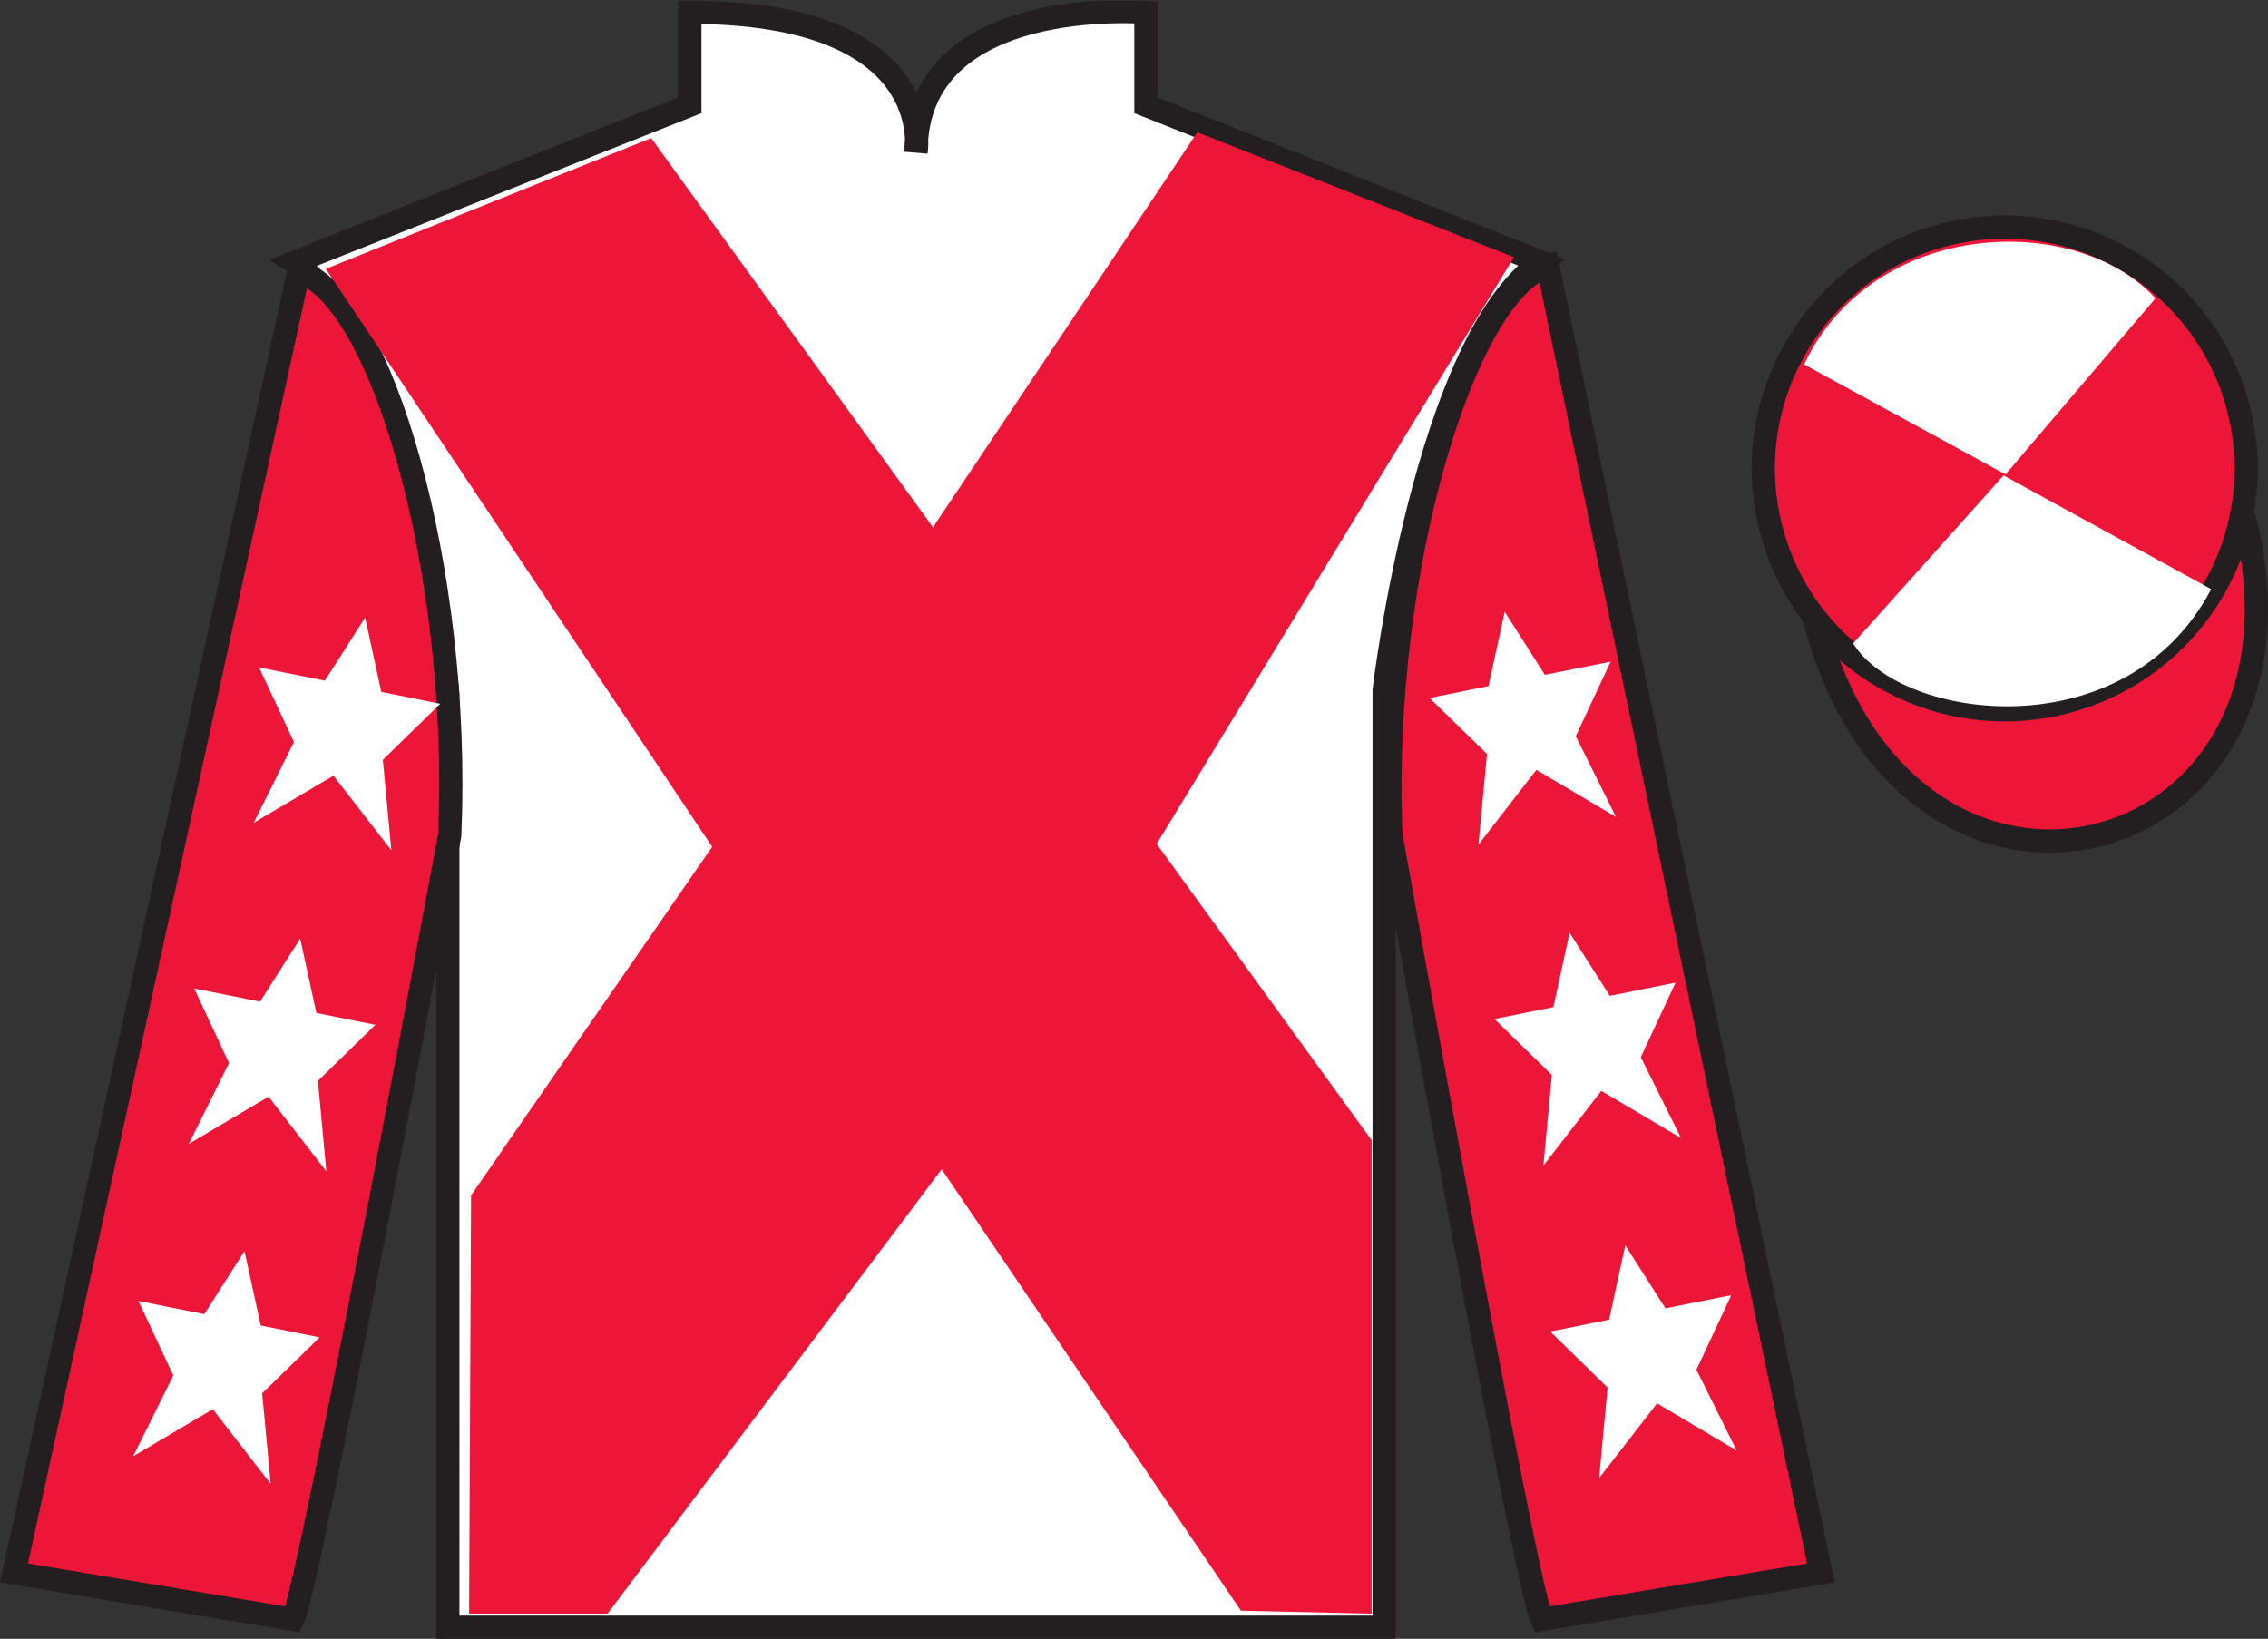
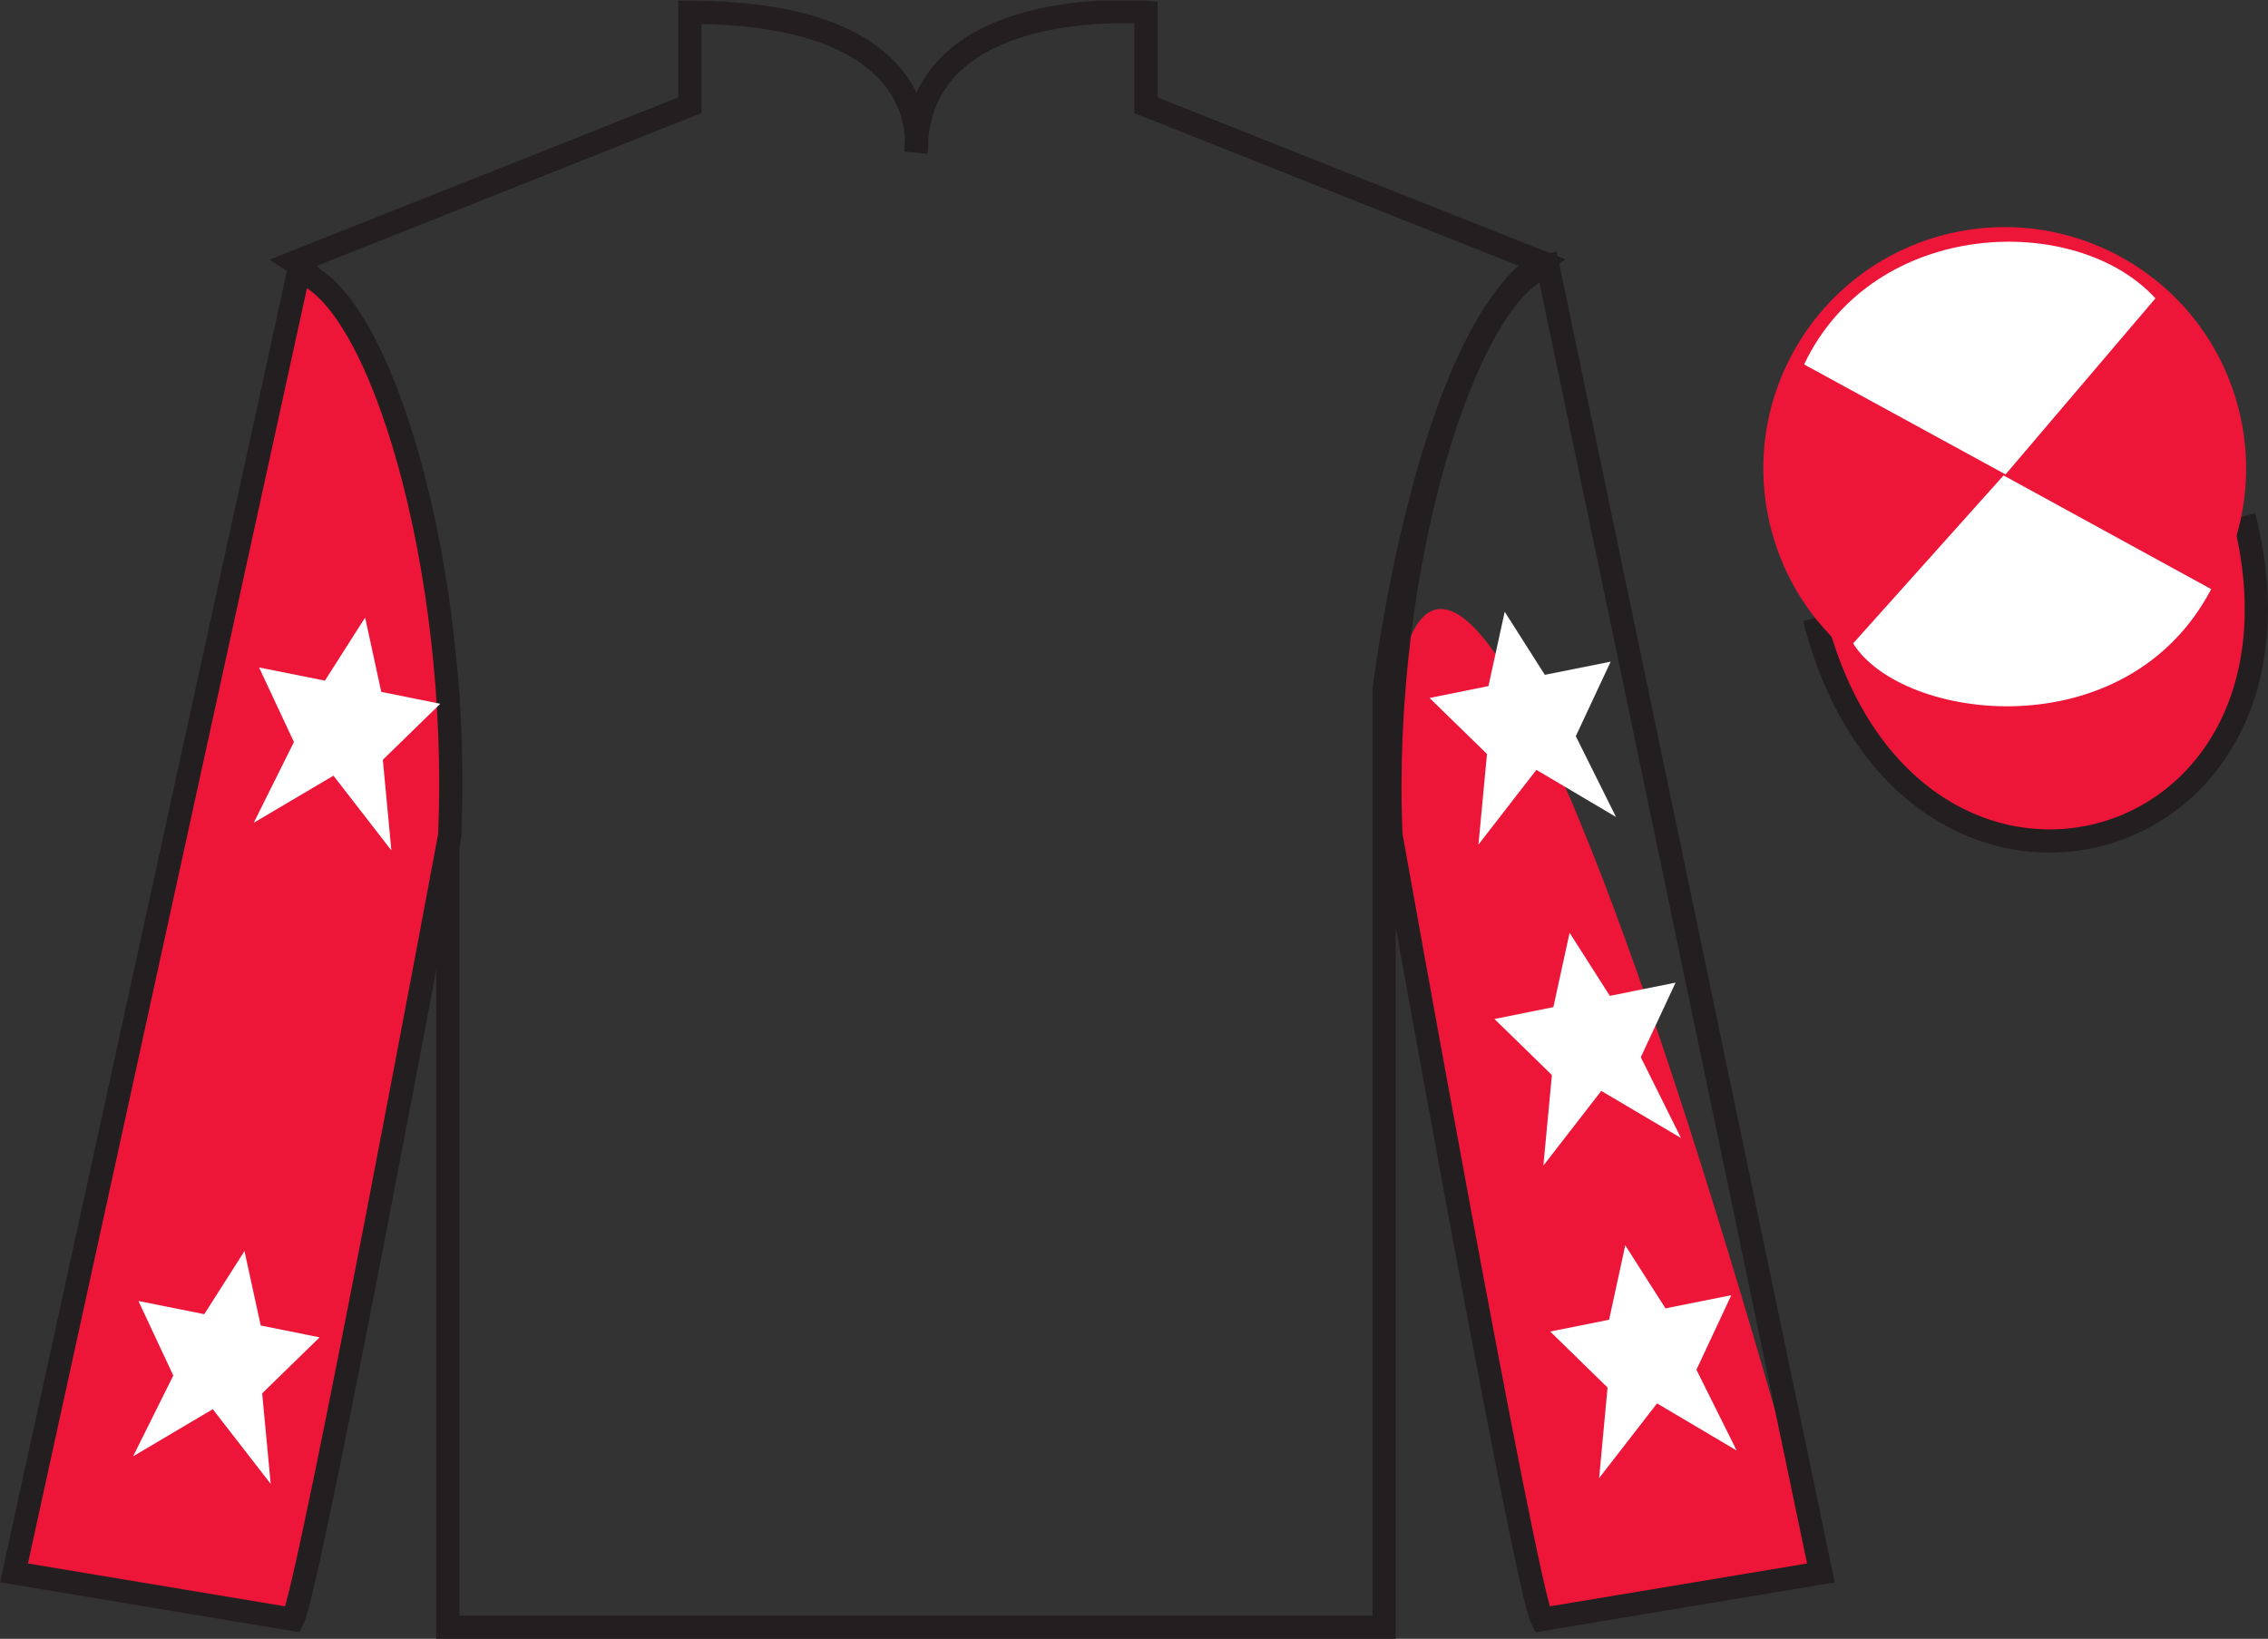
<svg xmlns="http://www.w3.org/2000/svg" width="97.59pt" height="70.53pt" viewBox="0 0 97.59 70.53" version="1.1">
  <rect x="0" y="0" width="97.59" height="70.53" fill="#333333" stroke="none" />
  <defs>
    <clipPath id="clip1">
      <path d="M 0 70.531 L 97.59 70.531 L 97.59 0.031 L 0 0.031 L 0 70.531 Z M 0 70.531 " />
    </clipPath>
  </defs>
  <g id="surface0">
    <g clip-path="url(#clip1)" clip-rule="nonzero">
      <path style="fill-rule:nonzero;fill:rgb(92.863%,8.783%,22.277%);fill-opacity:1;stroke-width:10;stroke-linecap:butt;stroke-linejoin:miter;stroke:rgb(13.73%,12.16%,12.549%);stroke-opacity:1;stroke-miterlimit:4;" d="M 780.703 439.245 C 820.391 283.62 1004.336 331.198 965.547 483.191 " transform="matrix(0.1,0,0,-0.1,0,70.53)" />
-       <path style=" stroke:none;fill-rule:nonzero;fill:rgb(100%,100%,100%);fill-opacity:1;" d="M 12.684 11.281 C 12.684 11.281 17.77 14.531 19.27 29.863 C 19.27 29.863 19.27 44.863 19.27 70.031 L 59.559 70.031 L 59.559 29.695 C 59.559 29.695 61.352 14.695 66.309 11.281 L 49.309 4.531 L 49.309 0.531 C 49.309 0.531 39.418 -0.305 39.418 6.531 C 39.418 6.531 40.434 0.531 29.684 0.531 L 29.684 4.531 L 12.684 11.281 " />
      <path style="fill:none;stroke-width:10;stroke-linecap:butt;stroke-linejoin:miter;stroke:rgb(13.73%,12.16%,12.549%);stroke-opacity:1;stroke-miterlimit:4;" d="M 126.836 592.487 C 126.836 592.487 177.695 559.987 192.695 406.667 C 192.695 406.667 192.695 256.667 192.695 4.987 L 595.586 4.987 L 595.586 408.347 C 595.586 408.347 613.516 558.347 663.086 592.487 L 493.086 659.987 L 493.086 699.987 C 493.086 699.987 394.18 708.347 394.18 639.987 C 394.18 639.987 404.336 699.987 296.836 699.987 L 296.836 659.987 L 126.836 592.487 Z M 126.836 592.487 " transform="matrix(0.1,0,0,-0.1,0,70.53)" />
      <path style=" stroke:none;fill-rule:nonzero;fill:rgb(92.863%,8.783%,22.277%);fill-opacity:1;" d="M 12.602 69.695 C 13.352 68.195 19.352 35.945 19.352 35.945 C 19.852 24.445 16.352 12.695 12.852 11.695 L 0.602 67.695 L 12.602 69.695 " />
      <path style="fill:none;stroke-width:10;stroke-linecap:butt;stroke-linejoin:miter;stroke:rgb(13.73%,12.16%,12.549%);stroke-opacity:1;stroke-miterlimit:4;" d="M 126.016 8.347 C 133.516 23.347 193.516 345.847 193.516 345.847 C 198.516 460.847 163.516 578.347 128.516 588.347 L 6.016 28.347 L 126.016 8.347 Z M 126.016 8.347 " transform="matrix(0.1,0,0,-0.1,0,70.53)" />
-       <path style=" stroke:none;fill-rule:nonzero;fill:rgb(92.863%,8.783%,22.277%);fill-opacity:1;" d="M 78.352 67.695 L 66.602 11.445 C 63.102 12.445 59.352 24.445 59.852 35.945 C 59.852 35.945 65.602 68.195 66.352 69.695 L 78.352 67.695 " />
+       <path style=" stroke:none;fill-rule:nonzero;fill:rgb(92.863%,8.783%,22.277%);fill-opacity:1;" d="M 78.352 67.695 C 63.102 12.445 59.352 24.445 59.852 35.945 C 59.852 35.945 65.602 68.195 66.352 69.695 L 78.352 67.695 " />
      <path style="fill:none;stroke-width:10;stroke-linecap:butt;stroke-linejoin:miter;stroke:rgb(13.73%,12.16%,12.549%);stroke-opacity:1;stroke-miterlimit:4;" d="M 783.516 28.347 L 666.016 590.847 C 631.016 580.847 593.516 460.847 598.516 345.847 C 598.516 345.847 656.016 23.347 663.516 8.347 L 783.516 28.347 Z M 783.516 28.347 " transform="matrix(0.1,0,0,-0.1,0,70.53)" />
      <path style=" stroke:none;fill-rule:nonzero;fill:rgb(92.863%,8.783%,22.277%);fill-opacity:1;" d="M 88.828 30.223 C 94.387 28.805 97.742 23.148 96.324 17.594 C 94.906 12.035 89.25 8.68 83.691 10.098 C 78.137 11.516 74.781 17.172 76.199 22.727 C 77.613 28.285 83.27 31.641 88.828 30.223 " />
-       <path style="fill:none;stroke-width:10;stroke-linecap:butt;stroke-linejoin:miter;stroke:rgb(13.73%,12.16%,12.549%);stroke-opacity:1;stroke-miterlimit:4;" d="M 888.281 403.073 C 943.867 417.253 977.422 473.816 963.242 529.362 C 949.062 584.948 892.5 618.503 836.914 604.323 C 781.367 590.144 747.812 533.581 761.992 478.034 C 776.133 422.448 832.695 388.894 888.281 403.073 Z M 888.281 403.073 " transform="matrix(0.1,0,0,-0.1,0,70.53)" />
-       <path style=" stroke:none;fill-rule:nonzero;fill:rgb(92.863%,8.783%,22.277%);fill-opacity:1;" d="M 28.02 5.945 L 40.145 22.695 L 51.52 5.695 L 65.145 11.07 L 49.77 36.32 L 59.02 49.07 L 59.02 69.445 L 53.395 69.32 L 40.52 50.32 L 26.145 69.445 L 20.184 69.445 L 20.27 51.445 L 30.645 36.445 L 14.02 11.57 L 28.02 5.945 " />
-       <path style=" stroke:none;fill-rule:nonzero;fill:rgb(100%,100%,100%);fill-opacity:1;" d="M 12.918 40.395 L 11.188 43.109 L 8.355 42.539 L 9.855 45.75 L 8.125 49.227 L 11.555 47.199 L 14.043 50.414 L 13.68 46.516 L 16.152 44.105 L 13.613 43.594 L 12.918 40.395 " />
      <path style=" stroke:none;fill-rule:nonzero;fill:rgb(100%,100%,100%);fill-opacity:1;" d="M 10.52 53.844 L 8.789 56.559 L 5.957 55.992 L 7.457 59.199 L 5.727 62.676 L 9.156 60.648 L 11.648 63.863 L 11.281 59.965 L 13.754 57.555 L 11.219 57.047 L 10.52 53.844 " />
      <path style=" stroke:none;fill-rule:nonzero;fill:rgb(100%,100%,100%);fill-opacity:1;" d="M 15.711 26.578 L 13.98 29.293 L 11.148 28.727 L 12.648 31.934 L 10.918 35.41 L 14.348 33.383 L 16.84 36.598 L 16.473 32.699 L 18.945 30.289 L 16.406 29.777 L 15.711 26.578 " />
      <path style=" stroke:none;fill-rule:nonzero;fill:rgb(100%,100%,100%);fill-opacity:1;" d="M 67.539 40.145 L 69.27 42.859 L 72.098 42.289 L 70.602 45.5 L 72.332 48.977 L 68.902 46.949 L 66.41 50.164 L 66.777 46.266 L 64.305 43.855 L 66.84 43.344 L 67.539 40.145 " />
      <path style=" stroke:none;fill-rule:nonzero;fill:rgb(100%,100%,100%);fill-opacity:1;" d="M 69.934 53.594 L 71.664 56.309 L 74.496 55.742 L 72.996 58.949 L 74.727 62.426 L 71.301 60.398 L 68.809 63.613 L 69.172 59.715 L 66.703 57.305 L 69.238 56.797 L 69.934 53.594 " />
      <path style=" stroke:none;fill-rule:nonzero;fill:rgb(100%,100%,100%);fill-opacity:1;" d="M 64.746 26.328 L 66.473 29.043 L 69.305 28.477 L 67.805 31.684 L 69.535 35.16 L 66.109 33.133 L 63.617 36.348 L 63.984 32.449 L 61.512 30.039 L 64.047 29.527 L 64.746 26.328 " />
      <path style=" stroke:none;fill-rule:nonzero;fill:rgb(100%,100%,100%);fill-opacity:1;" d="M 92.746 12.84 L 86.297 20.418 L 77.629 15.684 C 80.625 9.371 89.34 9.105 92.746 12.84 " />
      <path style=" stroke:none;fill-rule:nonzero;fill:rgb(100%,100%,100%);fill-opacity:1;" d="M 79.738 27.691 L 86.211 20.461 L 95.145 25.355 C 91.5 32.301 81.836 31.047 79.738 27.691 " />
    </g>
  </g>
</svg>